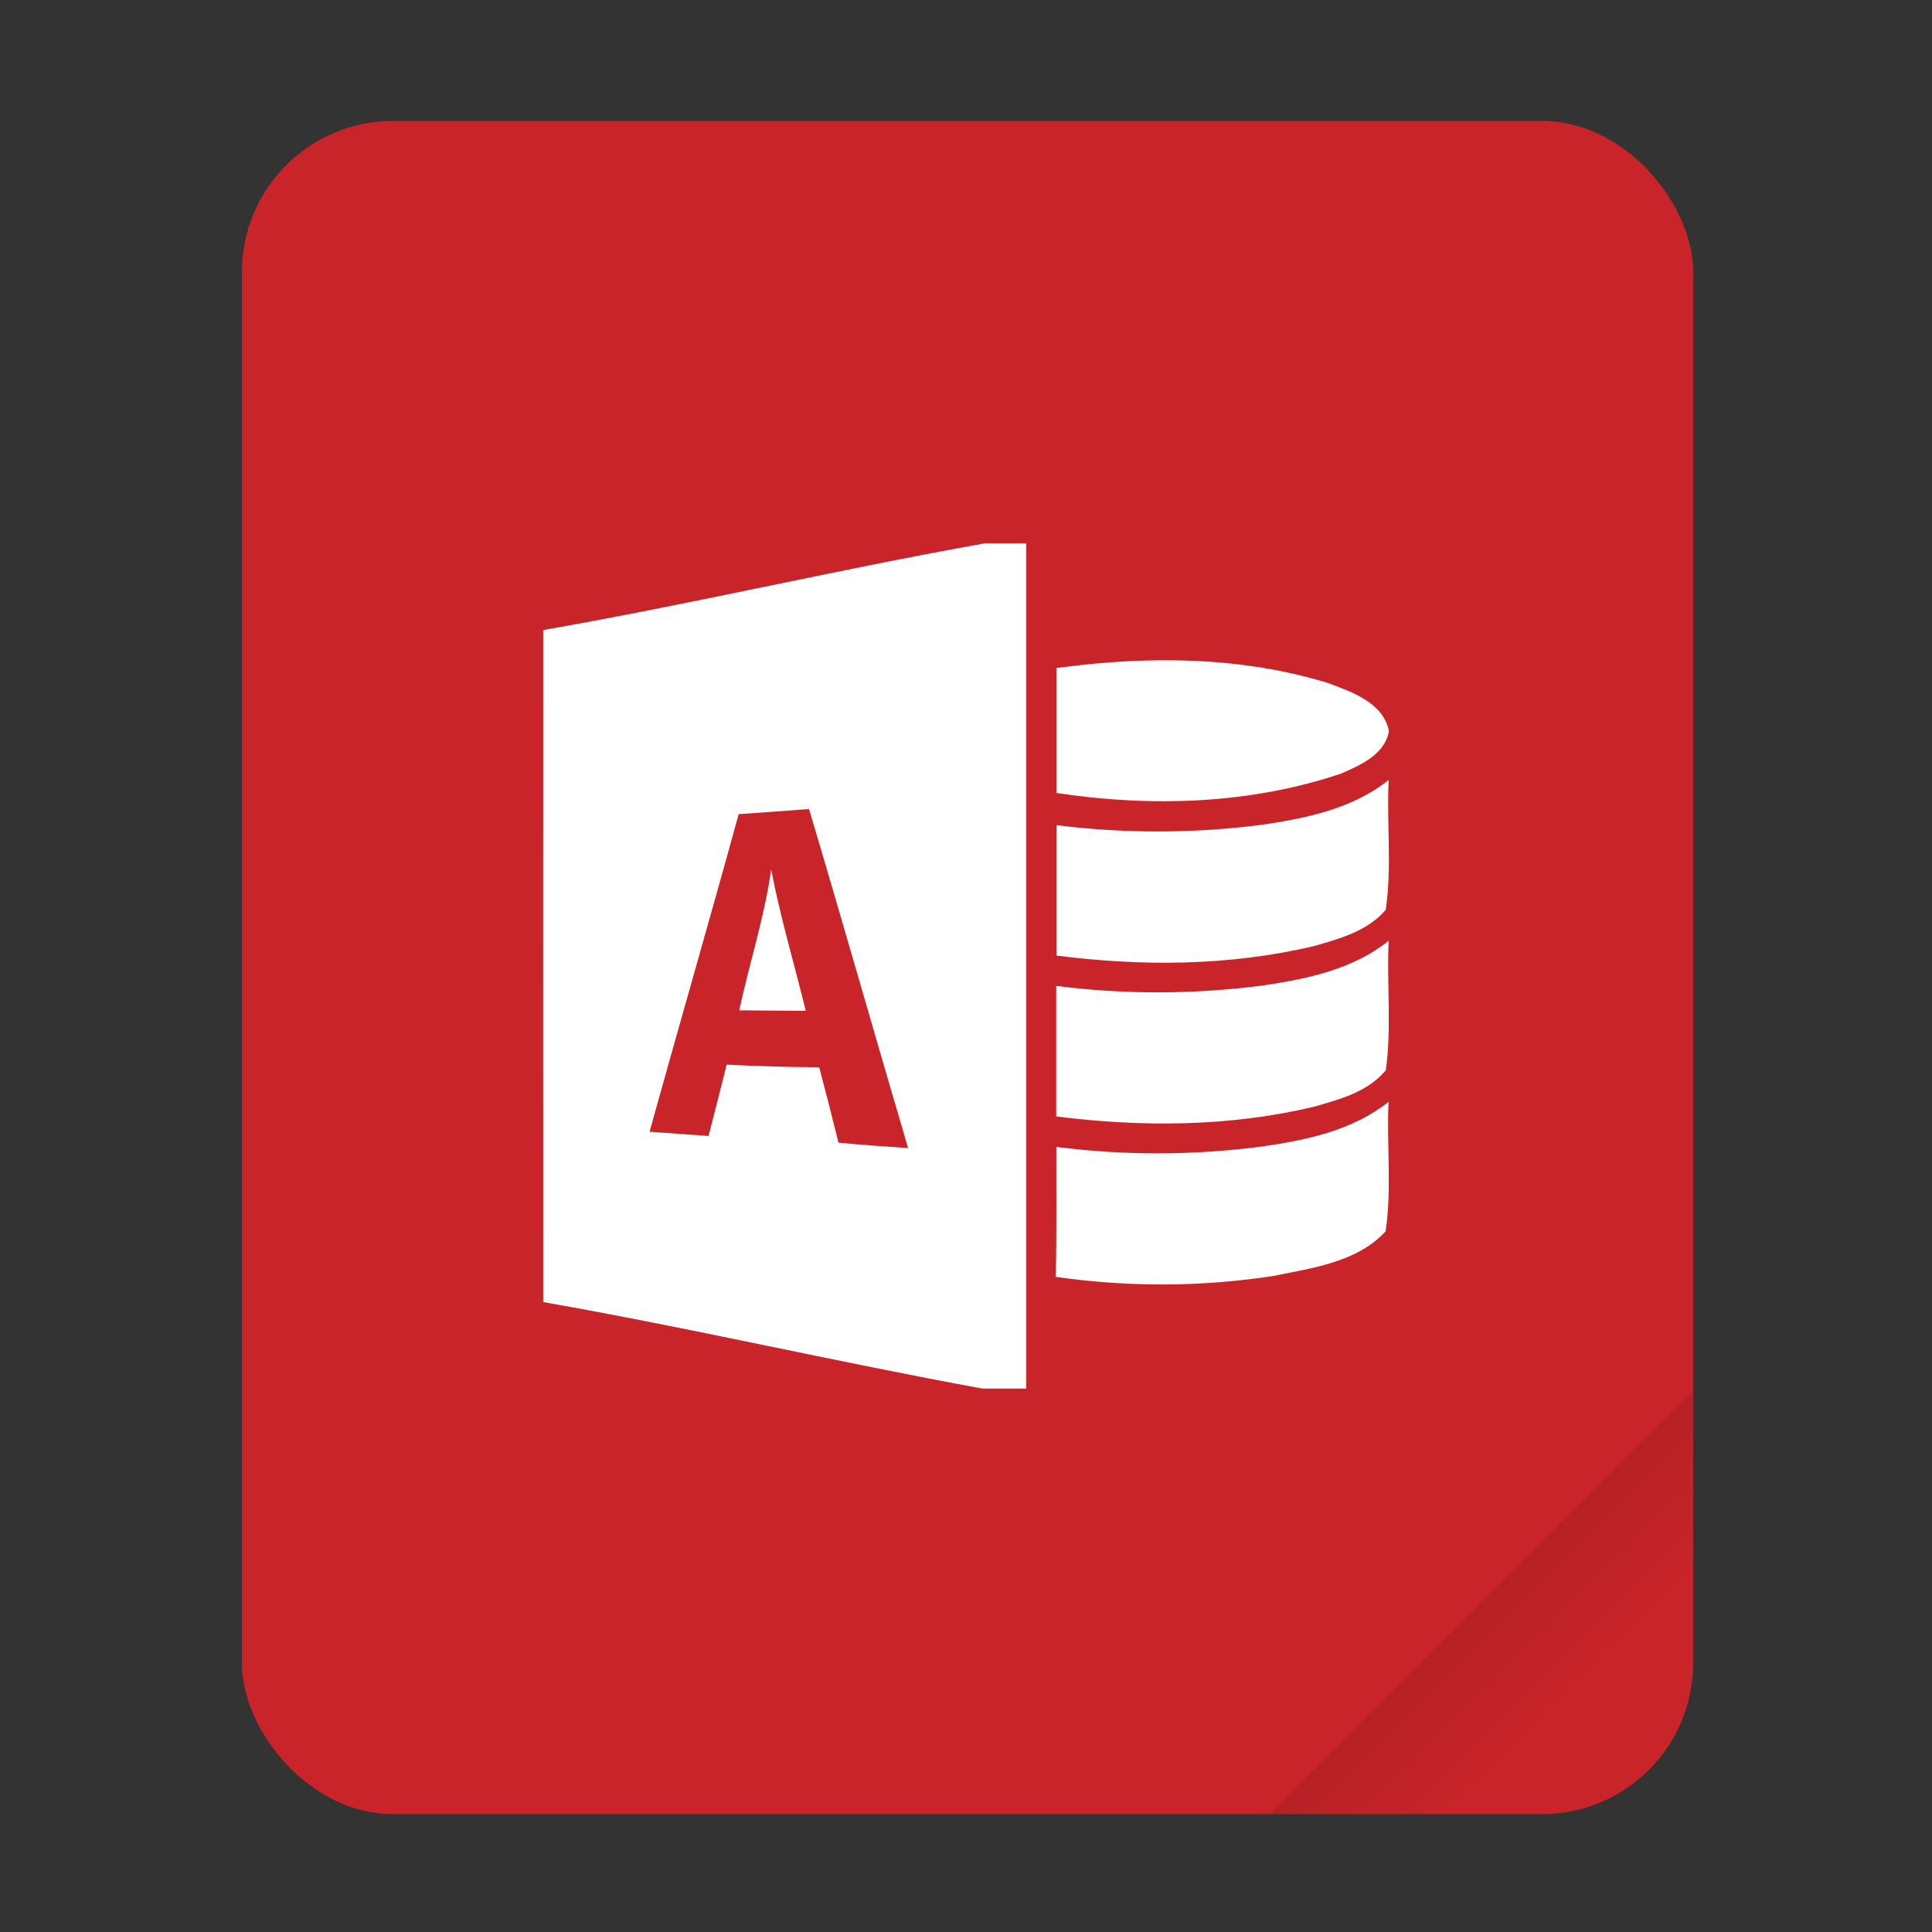
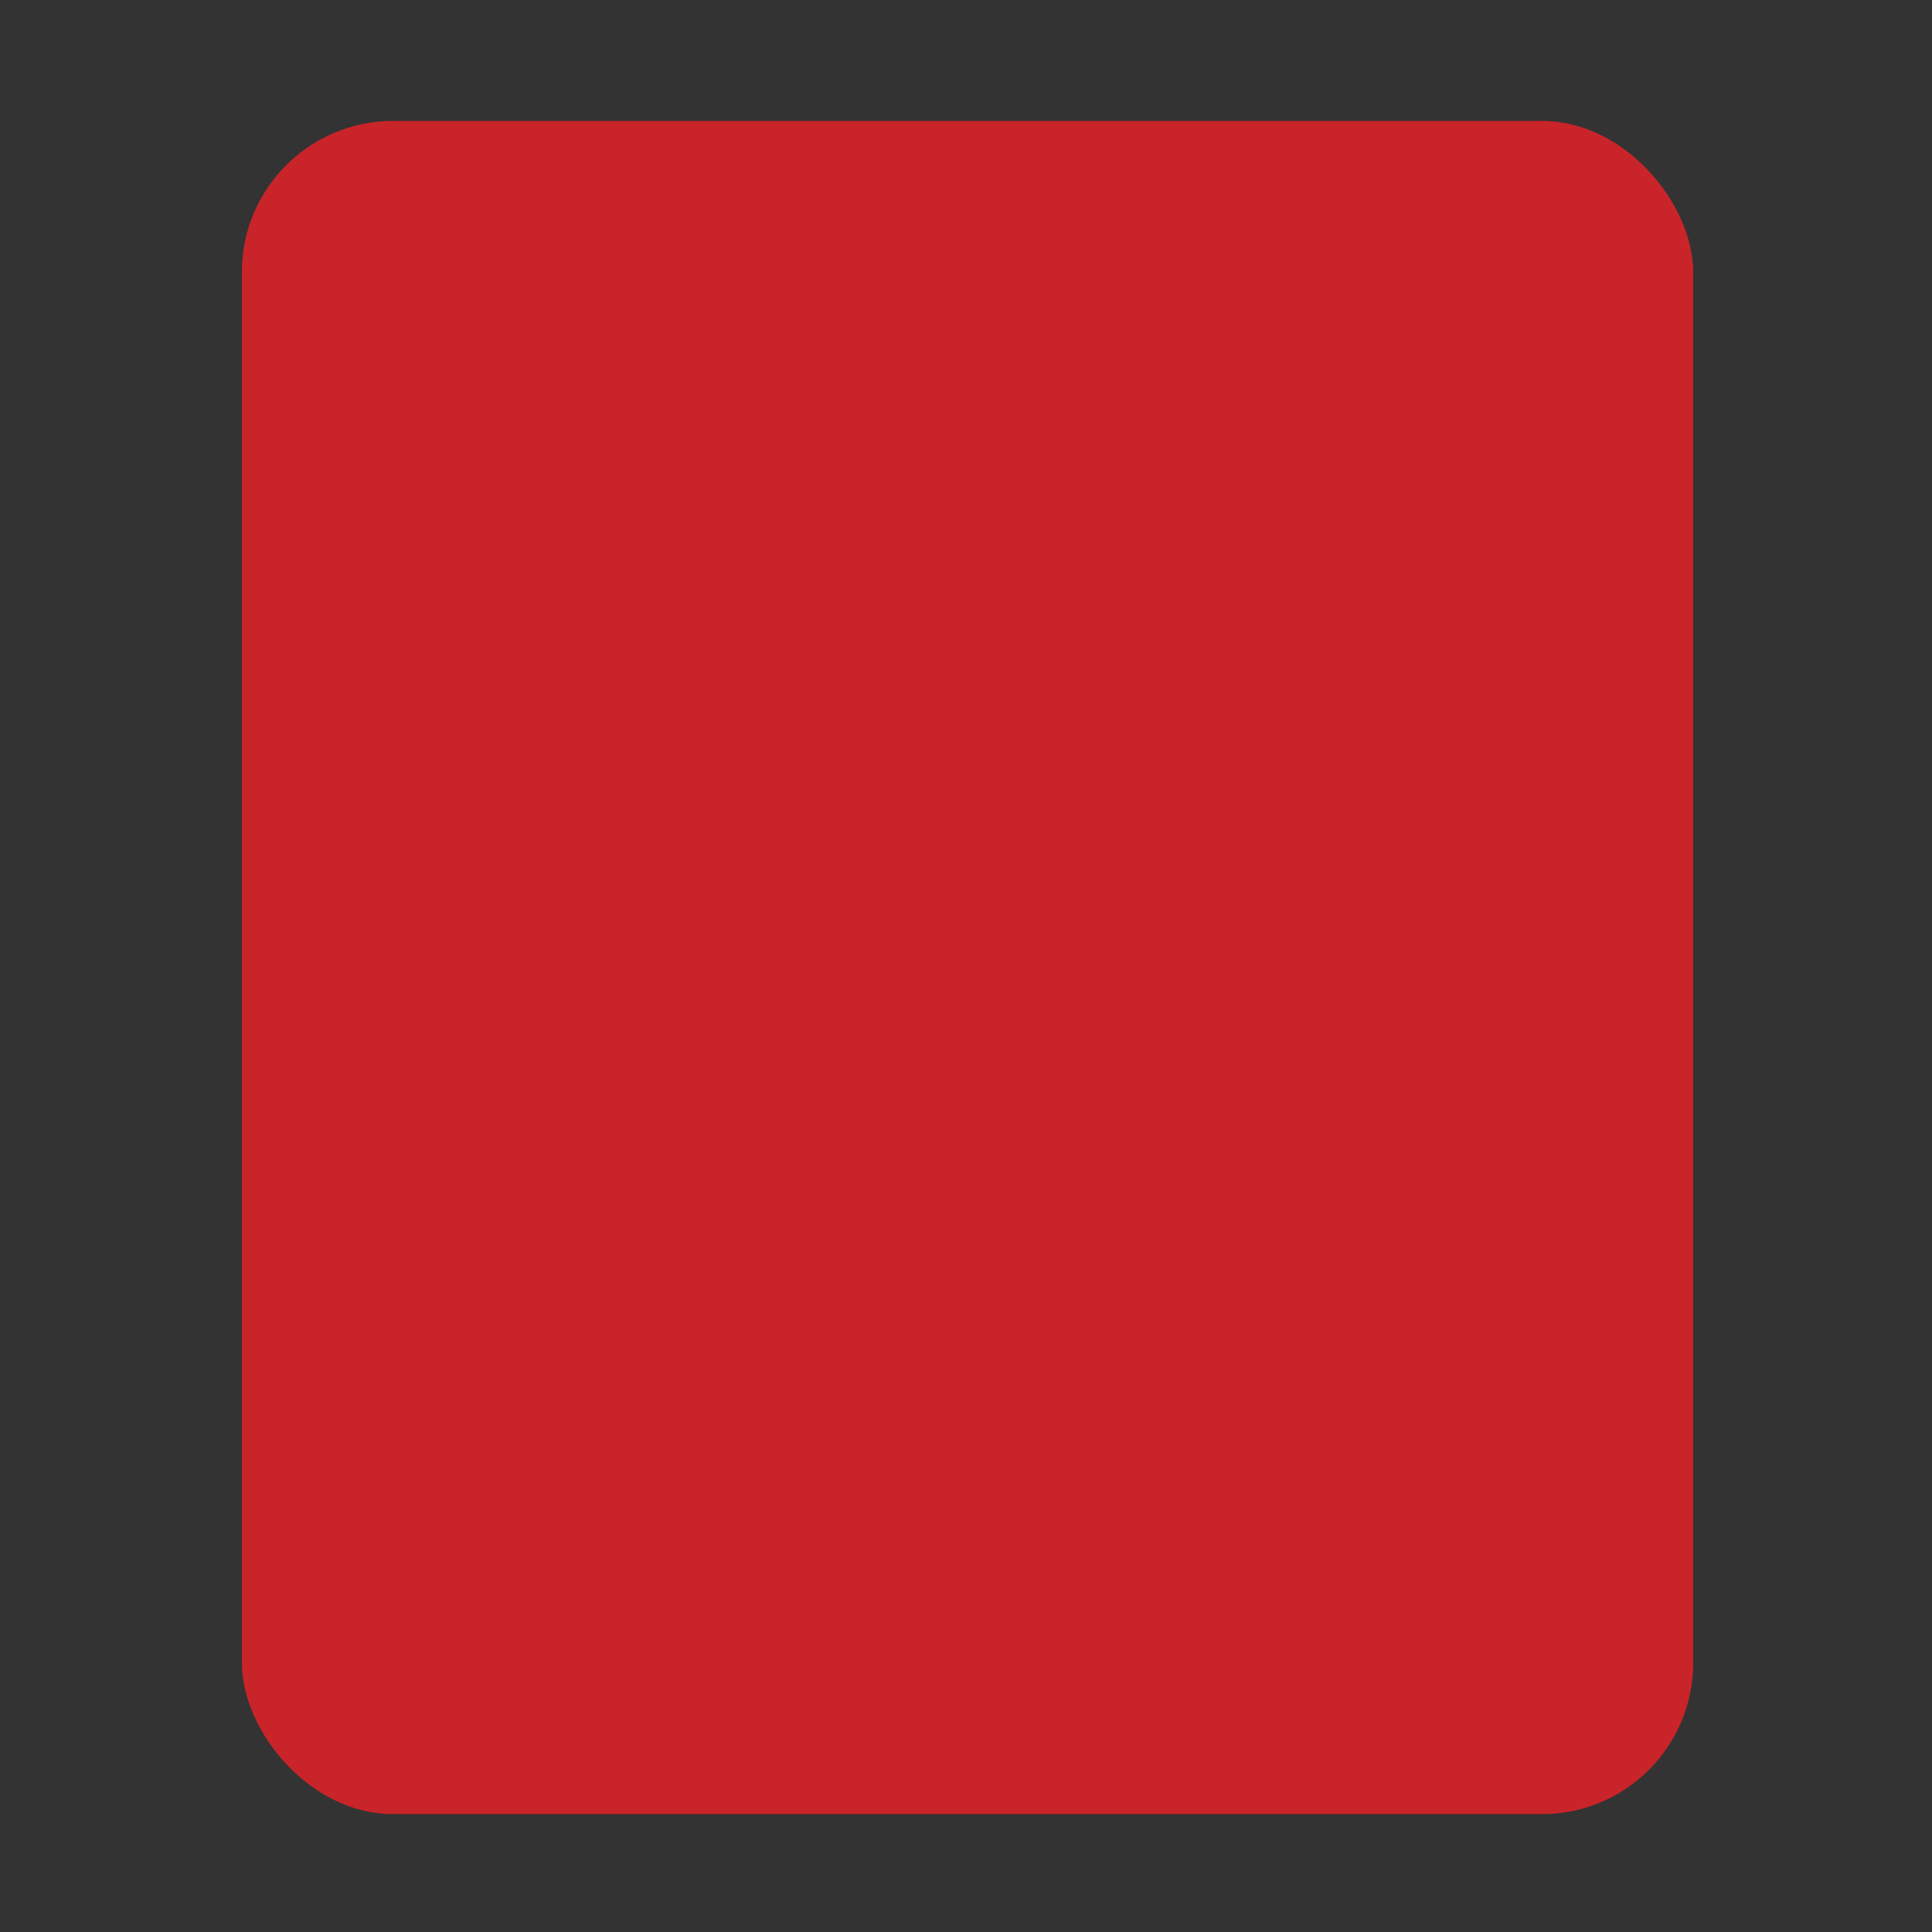
<svg xmlns="http://www.w3.org/2000/svg" width="64" height="64" version="1.1" viewBox="0 0 16.933 16.933">
  <rect x="0" y="0" width="16.933" height="16.933" fill="#333333" stroke="none" />
  <defs>
    <linearGradient id="a" x1="49.571" x2="51.714" y1="52.714" y2="54.857" gradientTransform="matrix(2.333,0,0,2.333,-68.667,-72.001)" gradientUnits="userSpaceOnUse">
      <stop offset="0" />
      <stop stop-opacity="0" offset="1" />
    </linearGradient>
  </defs>
  <g transform="scale(.265)">
    <rect x="8" y="4" width="48" height="56" ry="5" fill="#c92429" style="paint-order:stroke fill markers" />
-     <path d="m56 46-14 14h9c2.77 0 5-2.23 5-5z" fill="url(#a)" fill-rule="evenodd" opacity=".15" stroke-width="8.819" style="paint-order:stroke fill markers" />
  </g>
-   <path d="m8.632 4.762c-1.29 0.23-2.581 0.535-3.871 0.76 0 1.963-8.5e-4 3.926 0 5.89 1.284 0.225 2.568 0.524 3.849 0.758h0.384v-7.408zm1.522 1.025c-0.3 0.003-0.6 0.028-0.895 0.068v1.095c0.83 0.125 1.695 0.1 2.495-0.17 0.169-0.074 0.384-0.167 0.419-0.372-0.048-0.251-0.33-0.346-0.541-0.424-0.478-0.146-0.978-0.202-1.478-0.197zm2.018 1.048c-0.314 0.252-0.719 0.336-1.107 0.393-0.599 0.078-1.207 0.079-1.806 0.004v1.143c0.748 0.096 1.516 0.092 2.252-0.082 0.226-0.064 0.476-0.132 0.634-0.319 0.056-0.376 0.007-0.759 0.026-1.139zm-5.081 0.257c0.295 0.988 0.576 1.981 0.868 2.97-0.204-0.013-0.408-0.028-0.61-0.047-0.054-0.22-0.111-0.441-0.169-0.661-0.271-8.75e-4 -0.542-0.01-0.811-0.023-0.052 0.209-0.105 0.417-0.159 0.625-0.173-0.013-0.345-0.025-0.517-0.037 0.258-0.929 0.526-1.854 0.781-2.783 0.205-0.015 0.41-0.029 0.616-0.045zm-0.332 0.528c-0.059 0.419-0.191 0.822-0.28 1.235 0.194 0.002 0.388 0.003 0.583 0.004-0.101-0.413-0.223-0.82-0.303-1.238zm5.412 0.625c-0.312 0.251-0.714 0.335-1.102 0.392-0.601 0.079-1.211 0.081-1.812 0.004v1.144c0.75 0.095 1.52 0.091 2.259-0.085 0.225-0.064 0.475-0.131 0.63-0.32 0.052-0.376 0.007-0.758 0.025-1.136zm0 1.411c-0.314 0.251-0.717 0.336-1.105 0.392-0.6 0.079-1.208 0.081-1.808 0.004 0 0.38 0.003 0.759-0.004 1.139 0.63 0.091 1.273 0.089 1.901-7e-3 0.343-0.07 0.739-0.12 0.989-0.392 0.056-0.376 8e-3 -0.759 0.026-1.138z" enable-background="new" fill="#fff" stroke-width=".088" />
</svg>